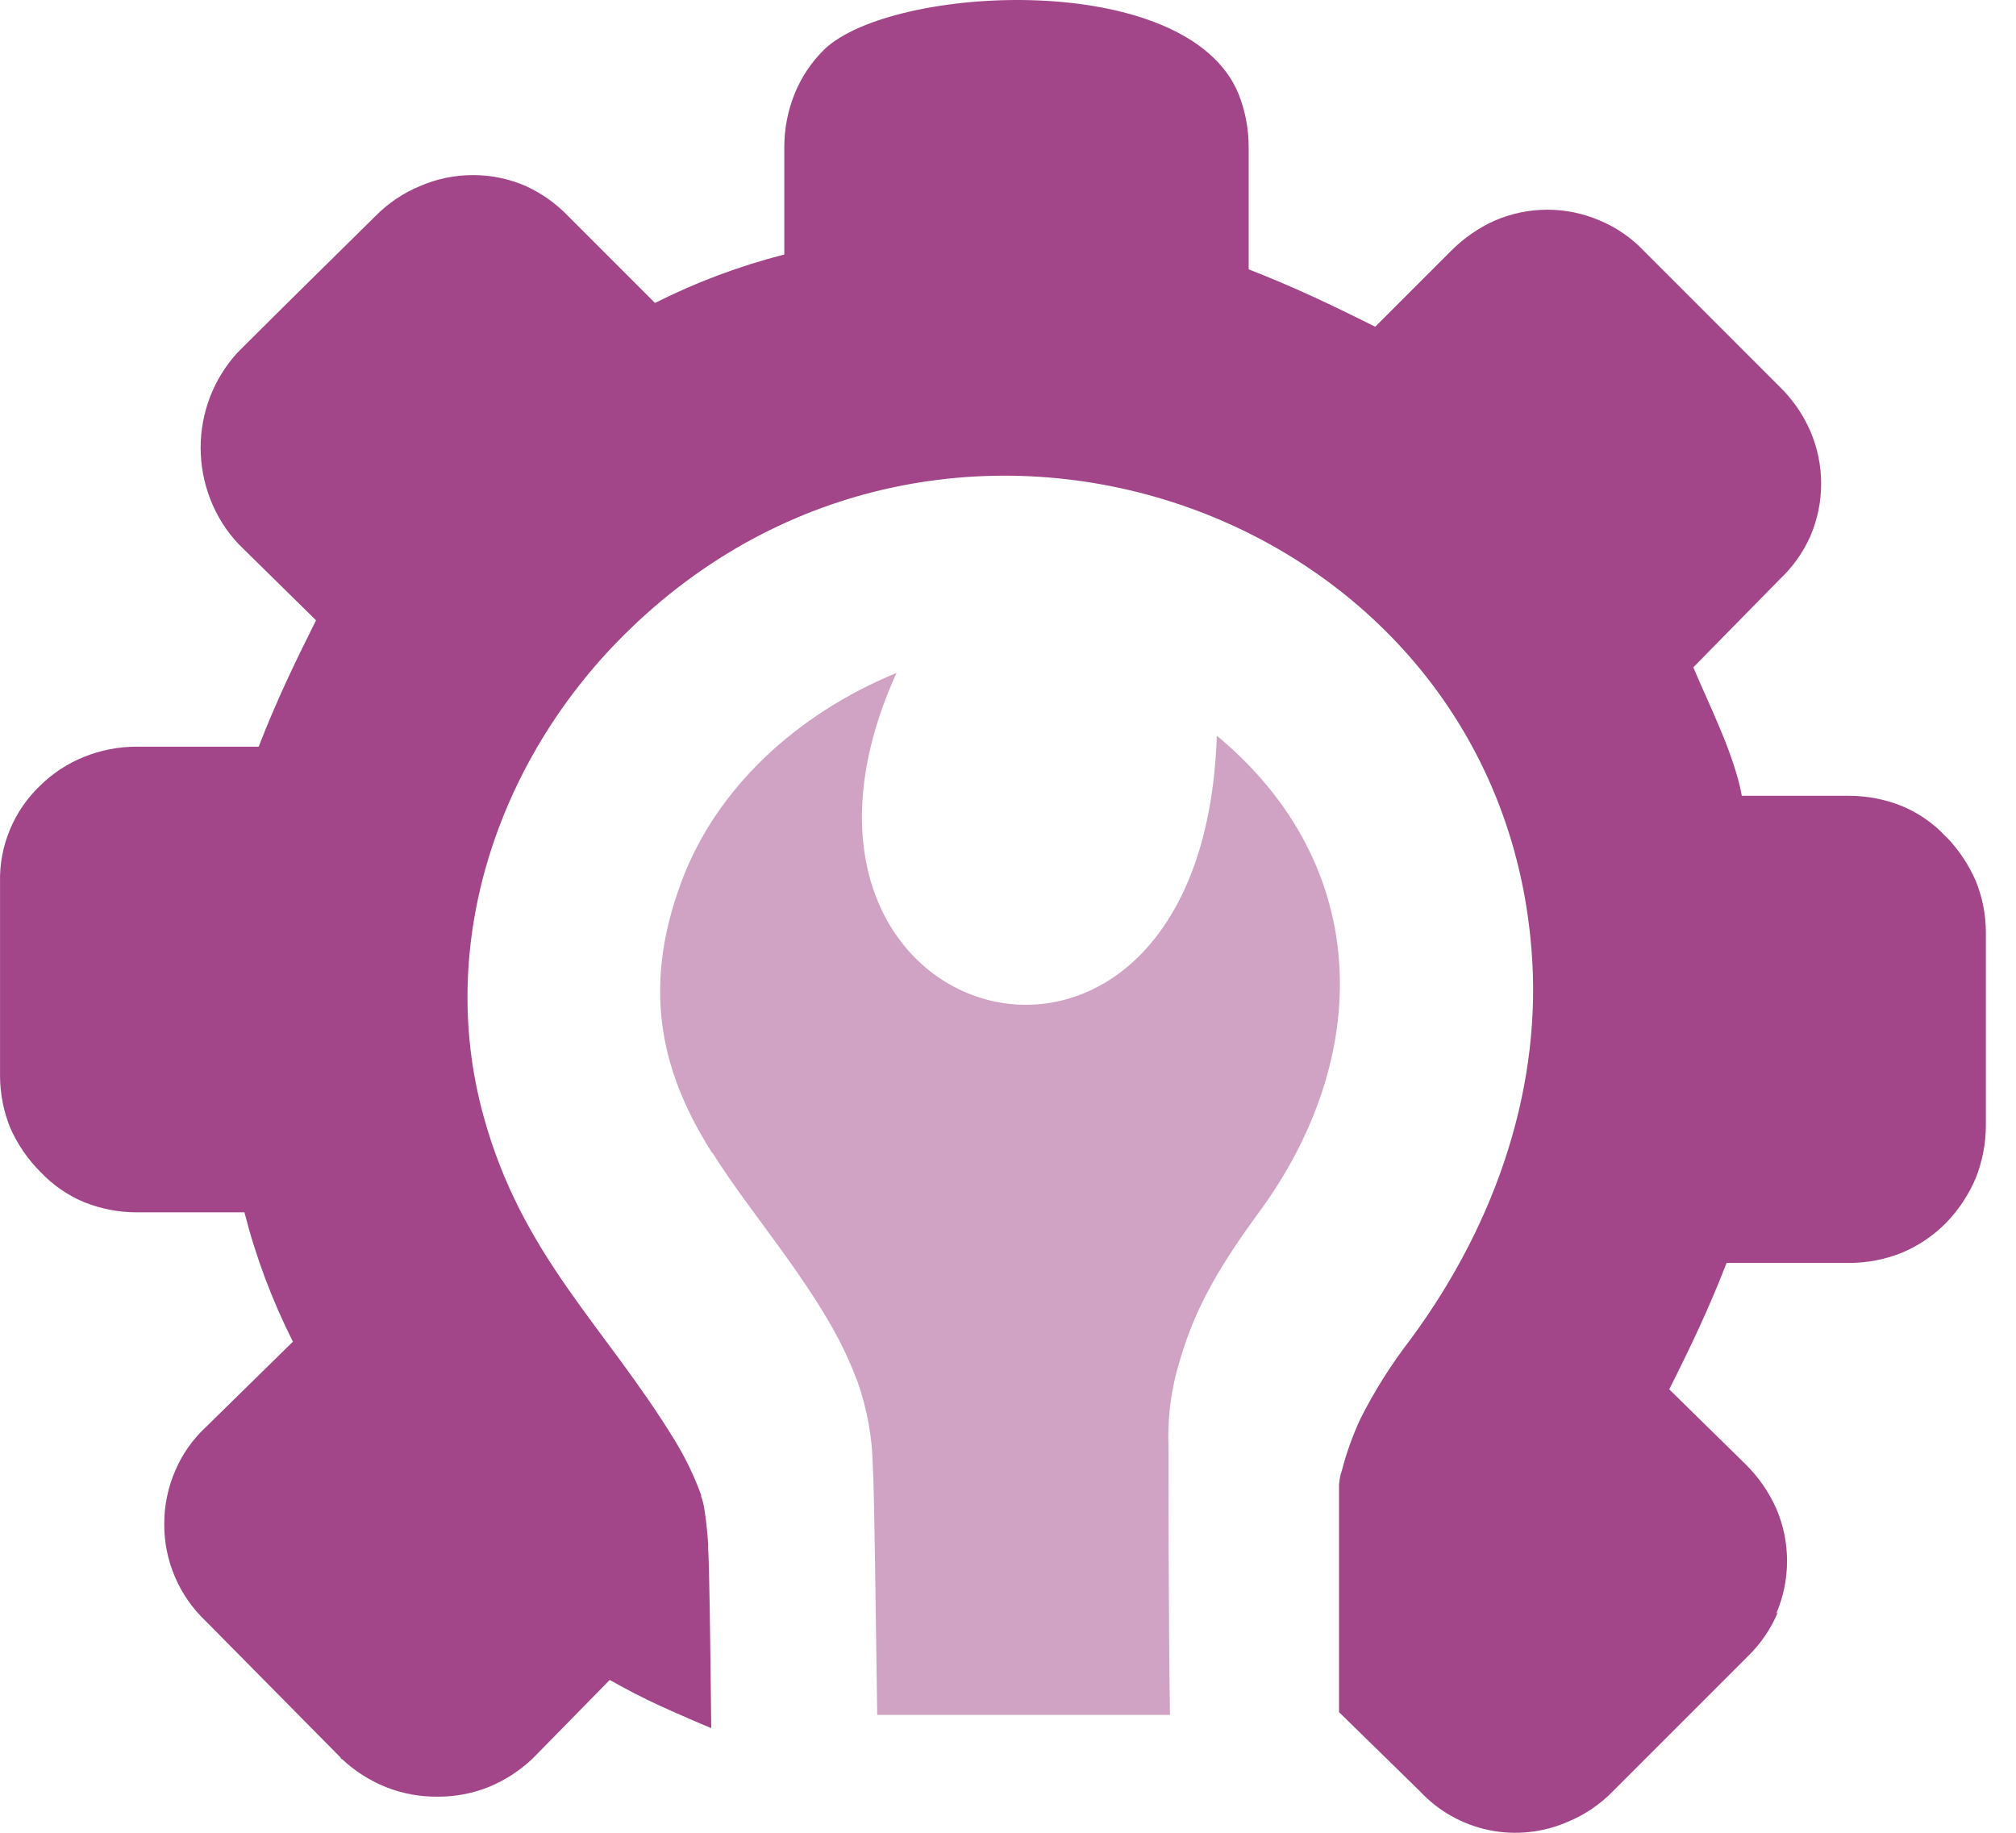
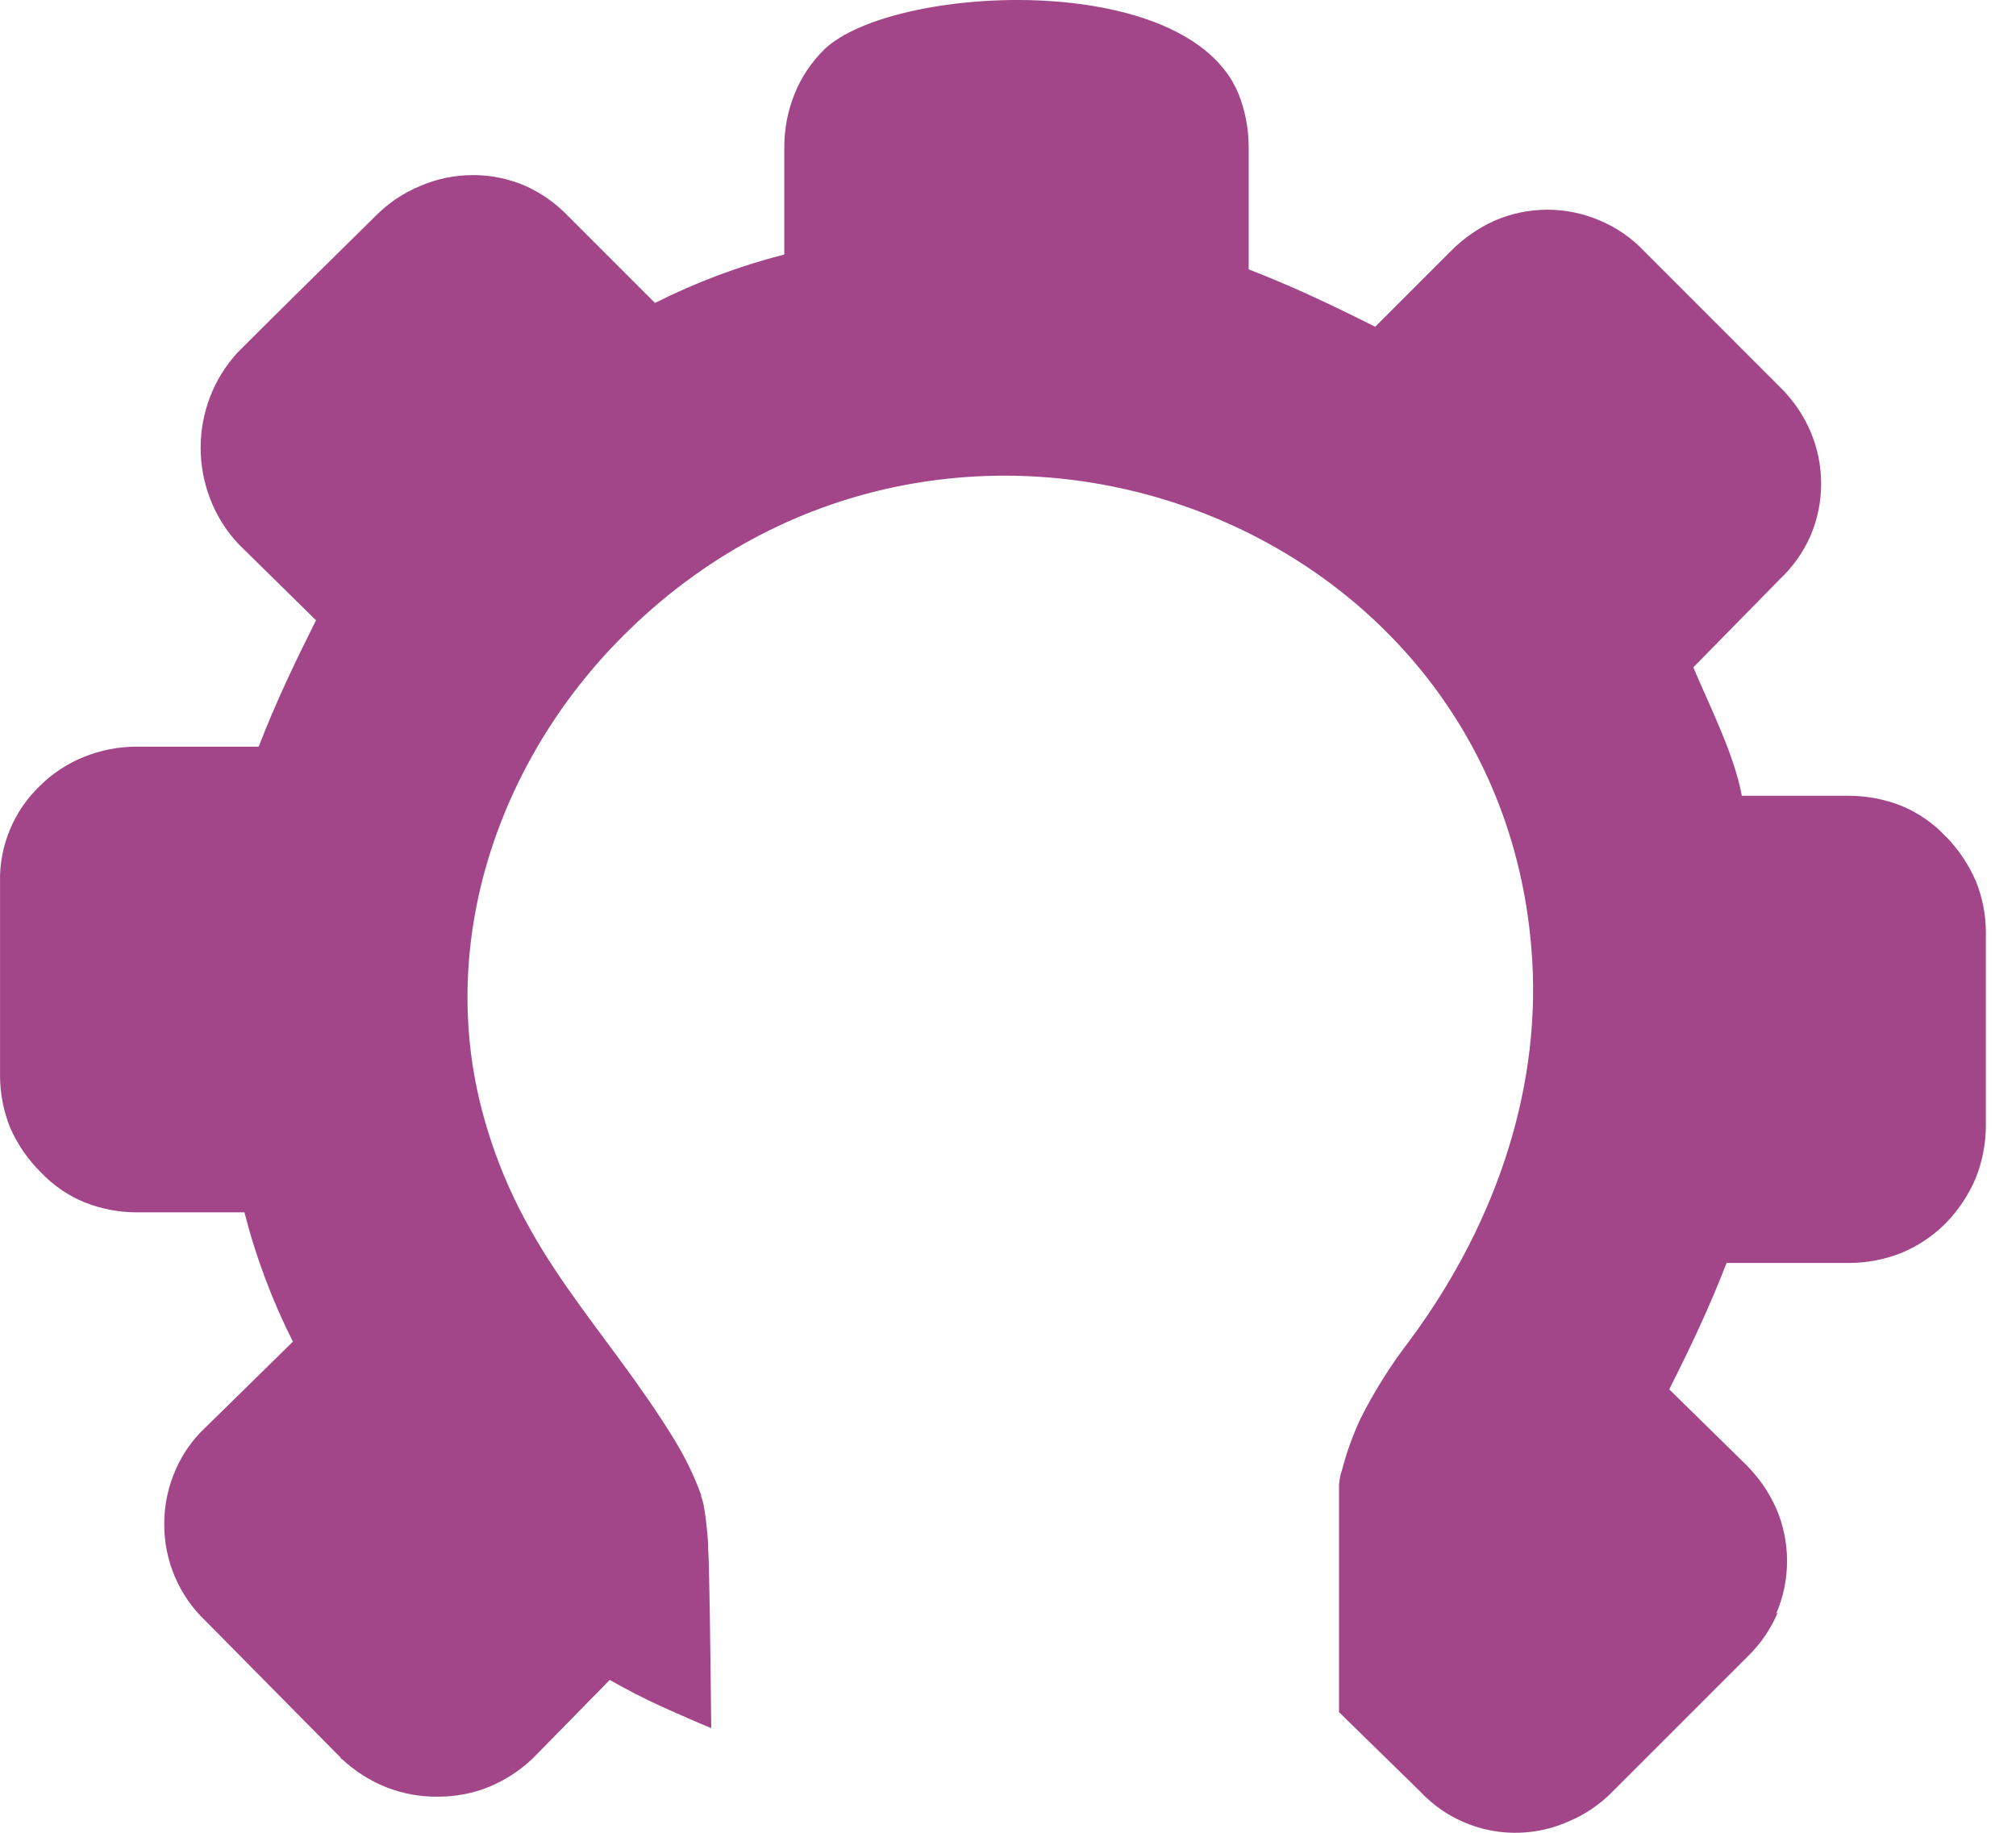
<svg xmlns="http://www.w3.org/2000/svg" width="55" height="50" viewBox="0 0 55 50" fill="none">
-   <path fill-rule="evenodd" clip-rule="evenodd" d="M19.43 31.456C18.156 29.445 17.419 27.13 18.614 23.995C19.553 21.521 21.701 19.492 24.457 18.359C19.994 28.224 32.813 31.751 33.197 20.07C37.488 23.633 37.452 28.889 34.304 33.132C32.822 35.142 32.421 36.271 32.099 37.422C31.925 38.097 31.851 38.794 31.878 39.49C31.878 40.156 31.878 43.9 31.918 46.784H23.932C23.893 44.138 23.853 40.61 23.813 40.028C23.801 39.236 23.661 38.452 23.399 37.704C23.037 36.752 22.601 35.879 21.304 34.084C20.713 33.264 19.981 32.32 19.43 31.438V31.456Z" fill="#A24689" fill-opacity="0.5" />
  <path fill-rule="evenodd" clip-rule="evenodd" d="M48.507 43.975C48.319 44.425 48.044 44.833 47.696 45.174L44.005 48.865C43.657 49.224 43.238 49.508 42.775 49.699C42.098 49.996 41.346 50.076 40.622 49.927C39.898 49.777 39.239 49.406 38.736 48.865L36.531 46.709C36.531 43.984 36.531 41.858 36.531 41.382C36.531 40.941 36.531 40.641 36.531 40.5C36.539 40.406 36.553 40.313 36.575 40.222L36.61 40.112C36.736 39.627 36.906 39.155 37.117 38.701C37.499 37.944 37.953 37.225 38.471 36.553C40.901 33.268 42.087 29.498 41.778 25.864C40.812 13.967 26.018 8.627 17.199 17.151C13.671 20.546 11.867 25.617 13.186 30.428C14.236 34.269 16.493 36.161 18.407 39.292C18.695 39.762 18.936 40.26 19.126 40.778V40.813C19.169 40.933 19.2 41.057 19.218 41.183C19.262 41.448 19.293 41.752 19.32 42.118V42.255C19.351 42.696 19.377 44.641 19.404 47.145C19.038 46.995 18.672 46.832 18.292 46.665C17.913 46.497 17.41 46.259 17.022 46.043C16.895 45.981 16.767 45.897 16.634 45.831L14.575 47.93L14.527 47.979C14.177 48.31 13.769 48.573 13.323 48.755C12.88 48.931 12.406 49.019 11.929 49.015C11.451 49.019 10.976 48.931 10.531 48.755C10.086 48.576 9.678 48.316 9.328 47.987C9.328 47.987 9.292 47.987 9.292 47.948L5.61 44.222C5.251 43.882 4.965 43.471 4.771 43.016C4.577 42.561 4.478 42.071 4.481 41.576C4.48 41.075 4.582 40.58 4.781 40.121C4.971 39.673 5.254 39.27 5.61 38.939L7.991 36.602C7.424 35.477 6.98 34.295 6.669 33.074H3.727C3.236 33.073 2.75 32.979 2.294 32.796C1.848 32.61 1.445 32.332 1.112 31.98C0.761 31.632 0.479 31.221 0.279 30.768C0.099 30.324 0.005 29.849 0.001 29.37V24.078C-0.012 23.585 0.079 23.095 0.268 22.64C0.456 22.184 0.738 21.773 1.095 21.433C1.438 21.094 1.846 20.827 2.294 20.648C2.75 20.464 3.236 20.37 3.727 20.37H7.057C7.546 19.113 8.022 18.121 8.622 16.922L6.523 14.858C6.18 14.498 5.912 14.074 5.734 13.61C5.387 12.712 5.387 11.717 5.734 10.819C5.907 10.374 6.161 9.966 6.483 9.615C7.731 8.367 8.992 7.132 10.249 5.889C10.596 5.538 11.01 5.26 11.466 5.073C11.92 4.877 12.409 4.776 12.904 4.777C13.397 4.776 13.885 4.876 14.337 5.073C14.778 5.272 15.177 5.555 15.51 5.906L17.869 8.265C18.994 7.698 20.177 7.255 21.397 6.943V4.001C21.398 3.51 21.492 3.024 21.675 2.568C21.859 2.109 22.137 1.693 22.49 1.347C24.329 -0.417 32.399 -0.858 33.792 2.568C33.972 3.025 34.065 3.511 34.066 4.001V7.348C35.322 7.838 36.319 8.314 37.518 8.914L39.582 6.85C39.927 6.5 40.334 6.218 40.782 6.017C41.234 5.822 41.722 5.721 42.215 5.721C42.708 5.721 43.195 5.822 43.648 6.017C44.103 6.207 44.513 6.491 44.852 6.85L48.542 10.541C48.902 10.888 49.19 11.303 49.389 11.762C49.584 12.215 49.684 12.703 49.684 13.195C49.684 13.688 49.584 14.176 49.389 14.629C49.192 15.071 48.909 15.47 48.556 15.802L46.197 18.205C46.638 19.259 47.317 20.586 47.52 21.71H50.452C50.943 21.712 51.429 21.806 51.885 21.988C52.332 22.174 52.735 22.452 53.067 22.804L53.106 22.839C53.439 23.185 53.707 23.587 53.9 24.026C54.081 24.468 54.175 24.941 54.178 25.419V30.71C54.176 31.201 54.082 31.688 53.9 32.144C53.707 32.597 53.432 33.011 53.089 33.365C52.745 33.712 52.336 33.988 51.885 34.176C51.429 34.36 50.943 34.454 50.452 34.454H47.105C46.611 35.72 46.144 36.699 45.54 37.903L47.625 39.949C47.975 40.295 48.258 40.703 48.459 41.153C48.654 41.605 48.754 42.093 48.754 42.586C48.754 43.078 48.654 43.566 48.459 44.019L48.52 43.975H48.507Z" fill="#A24689" />
</svg>